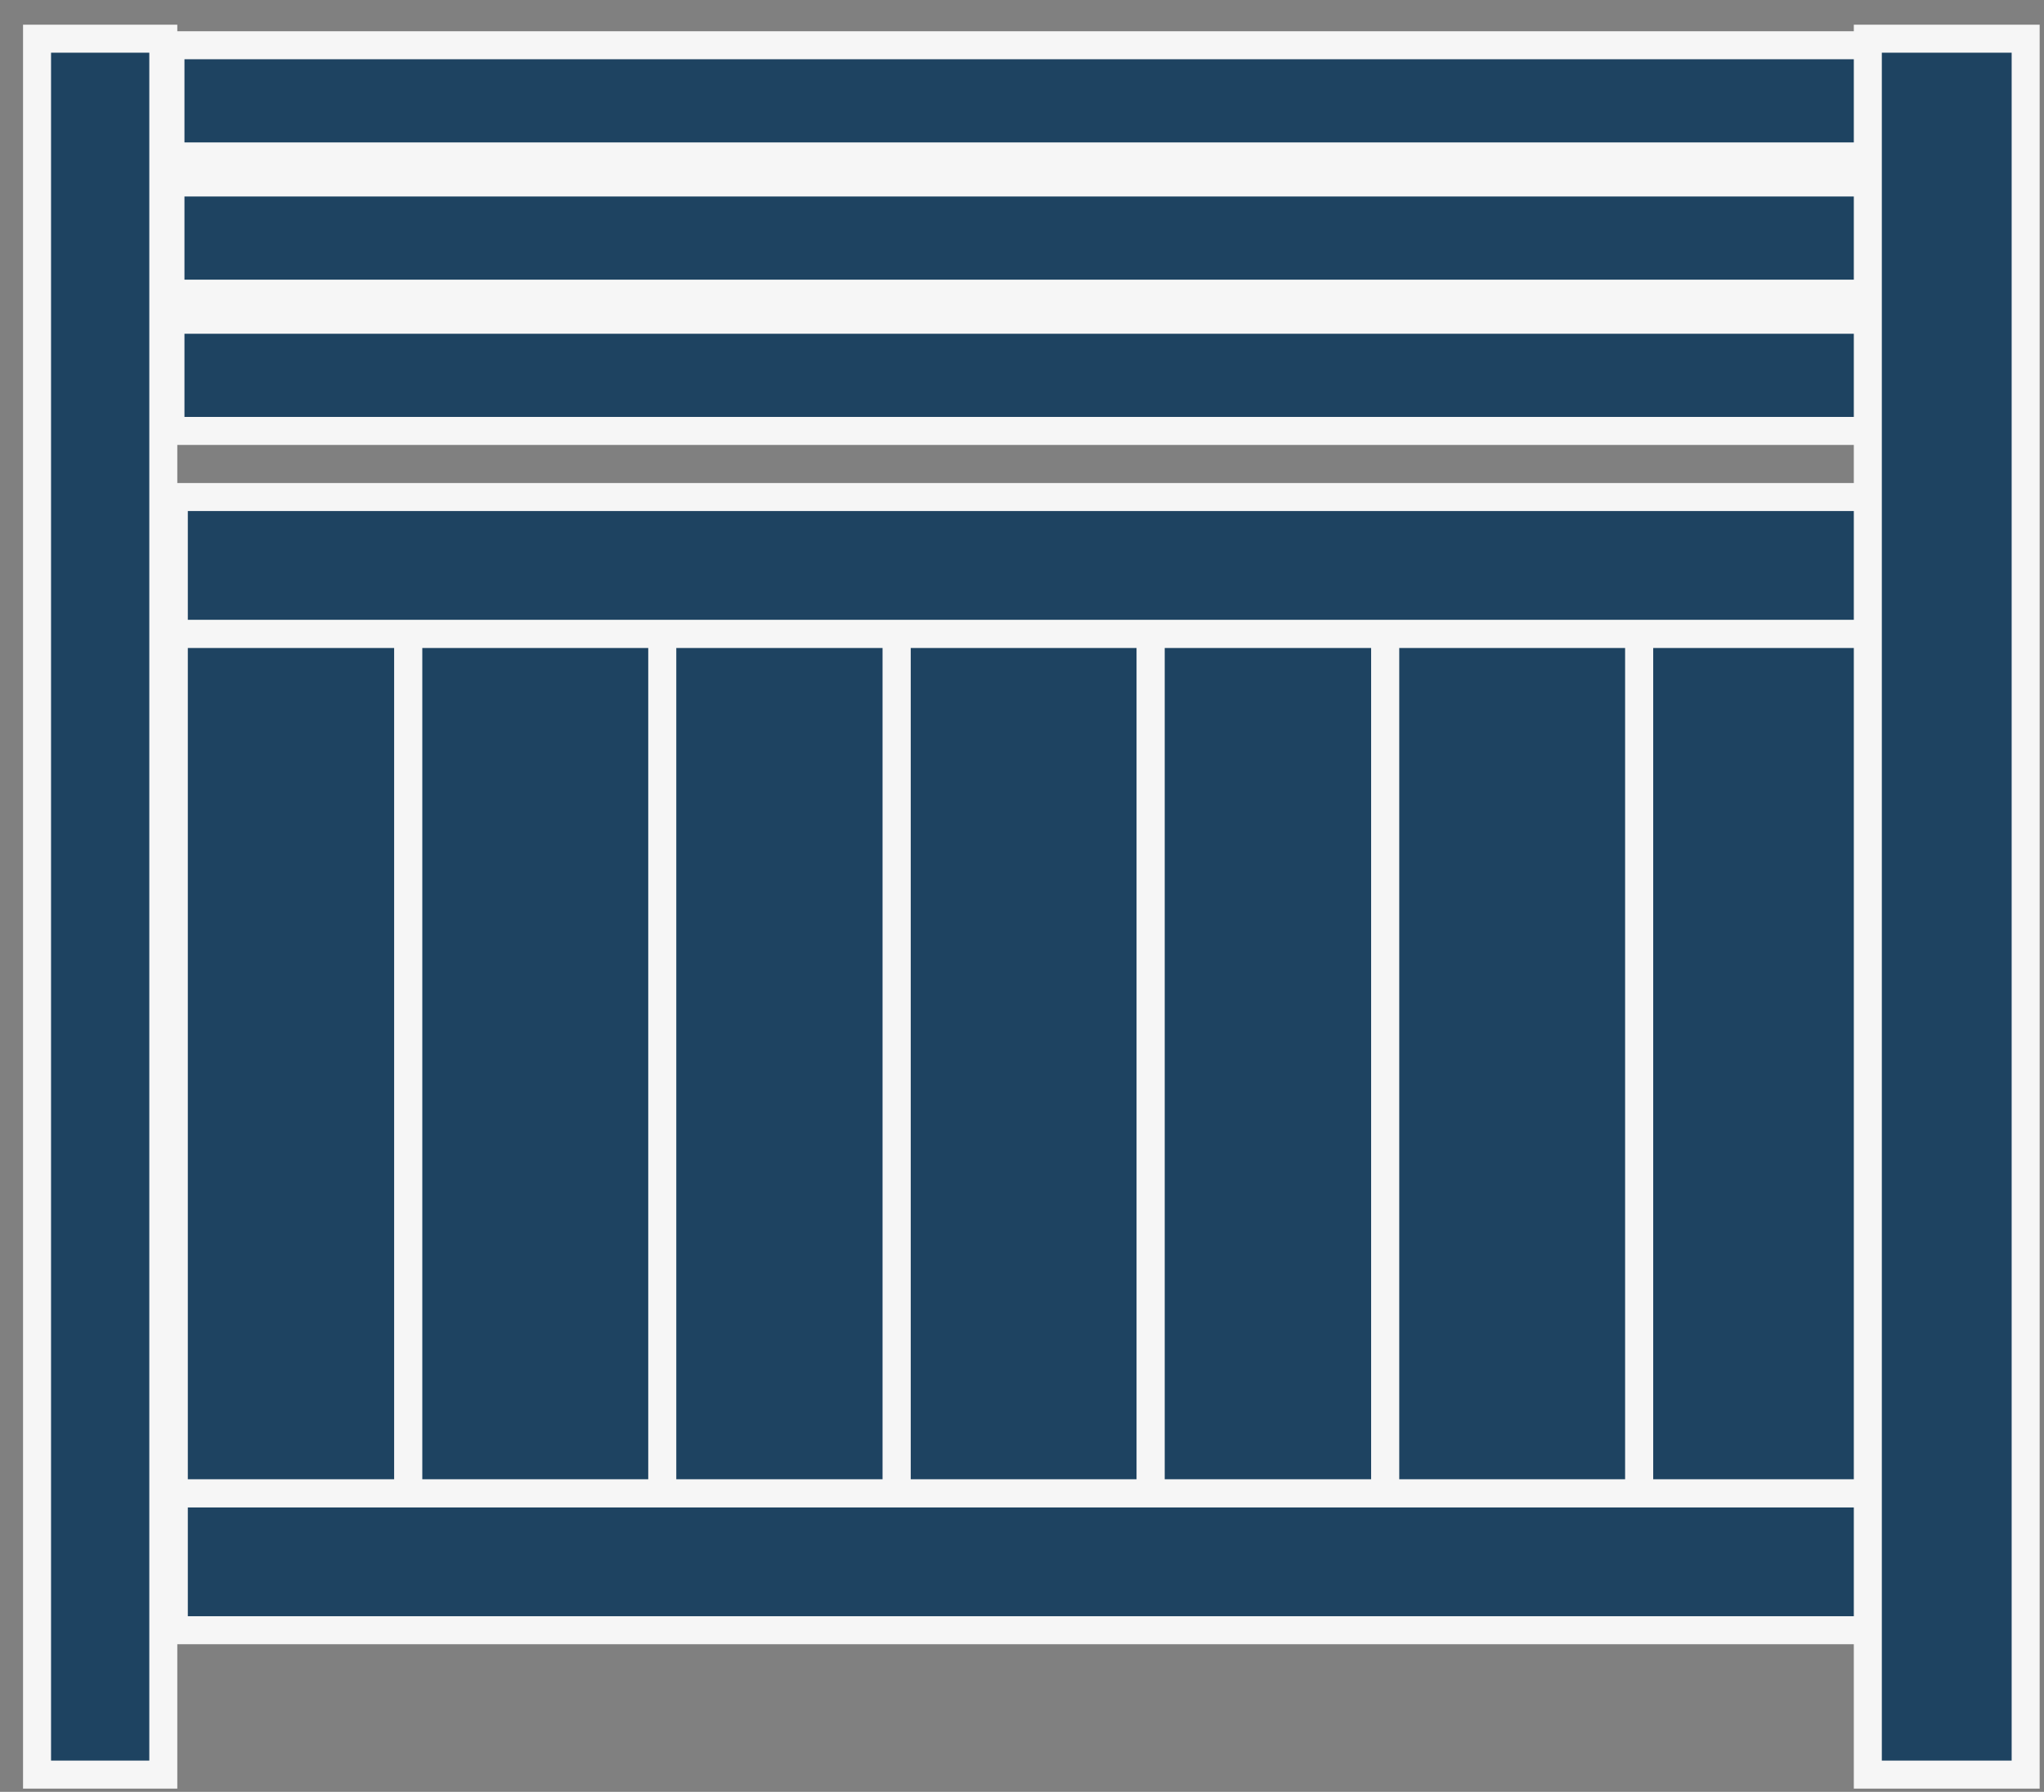
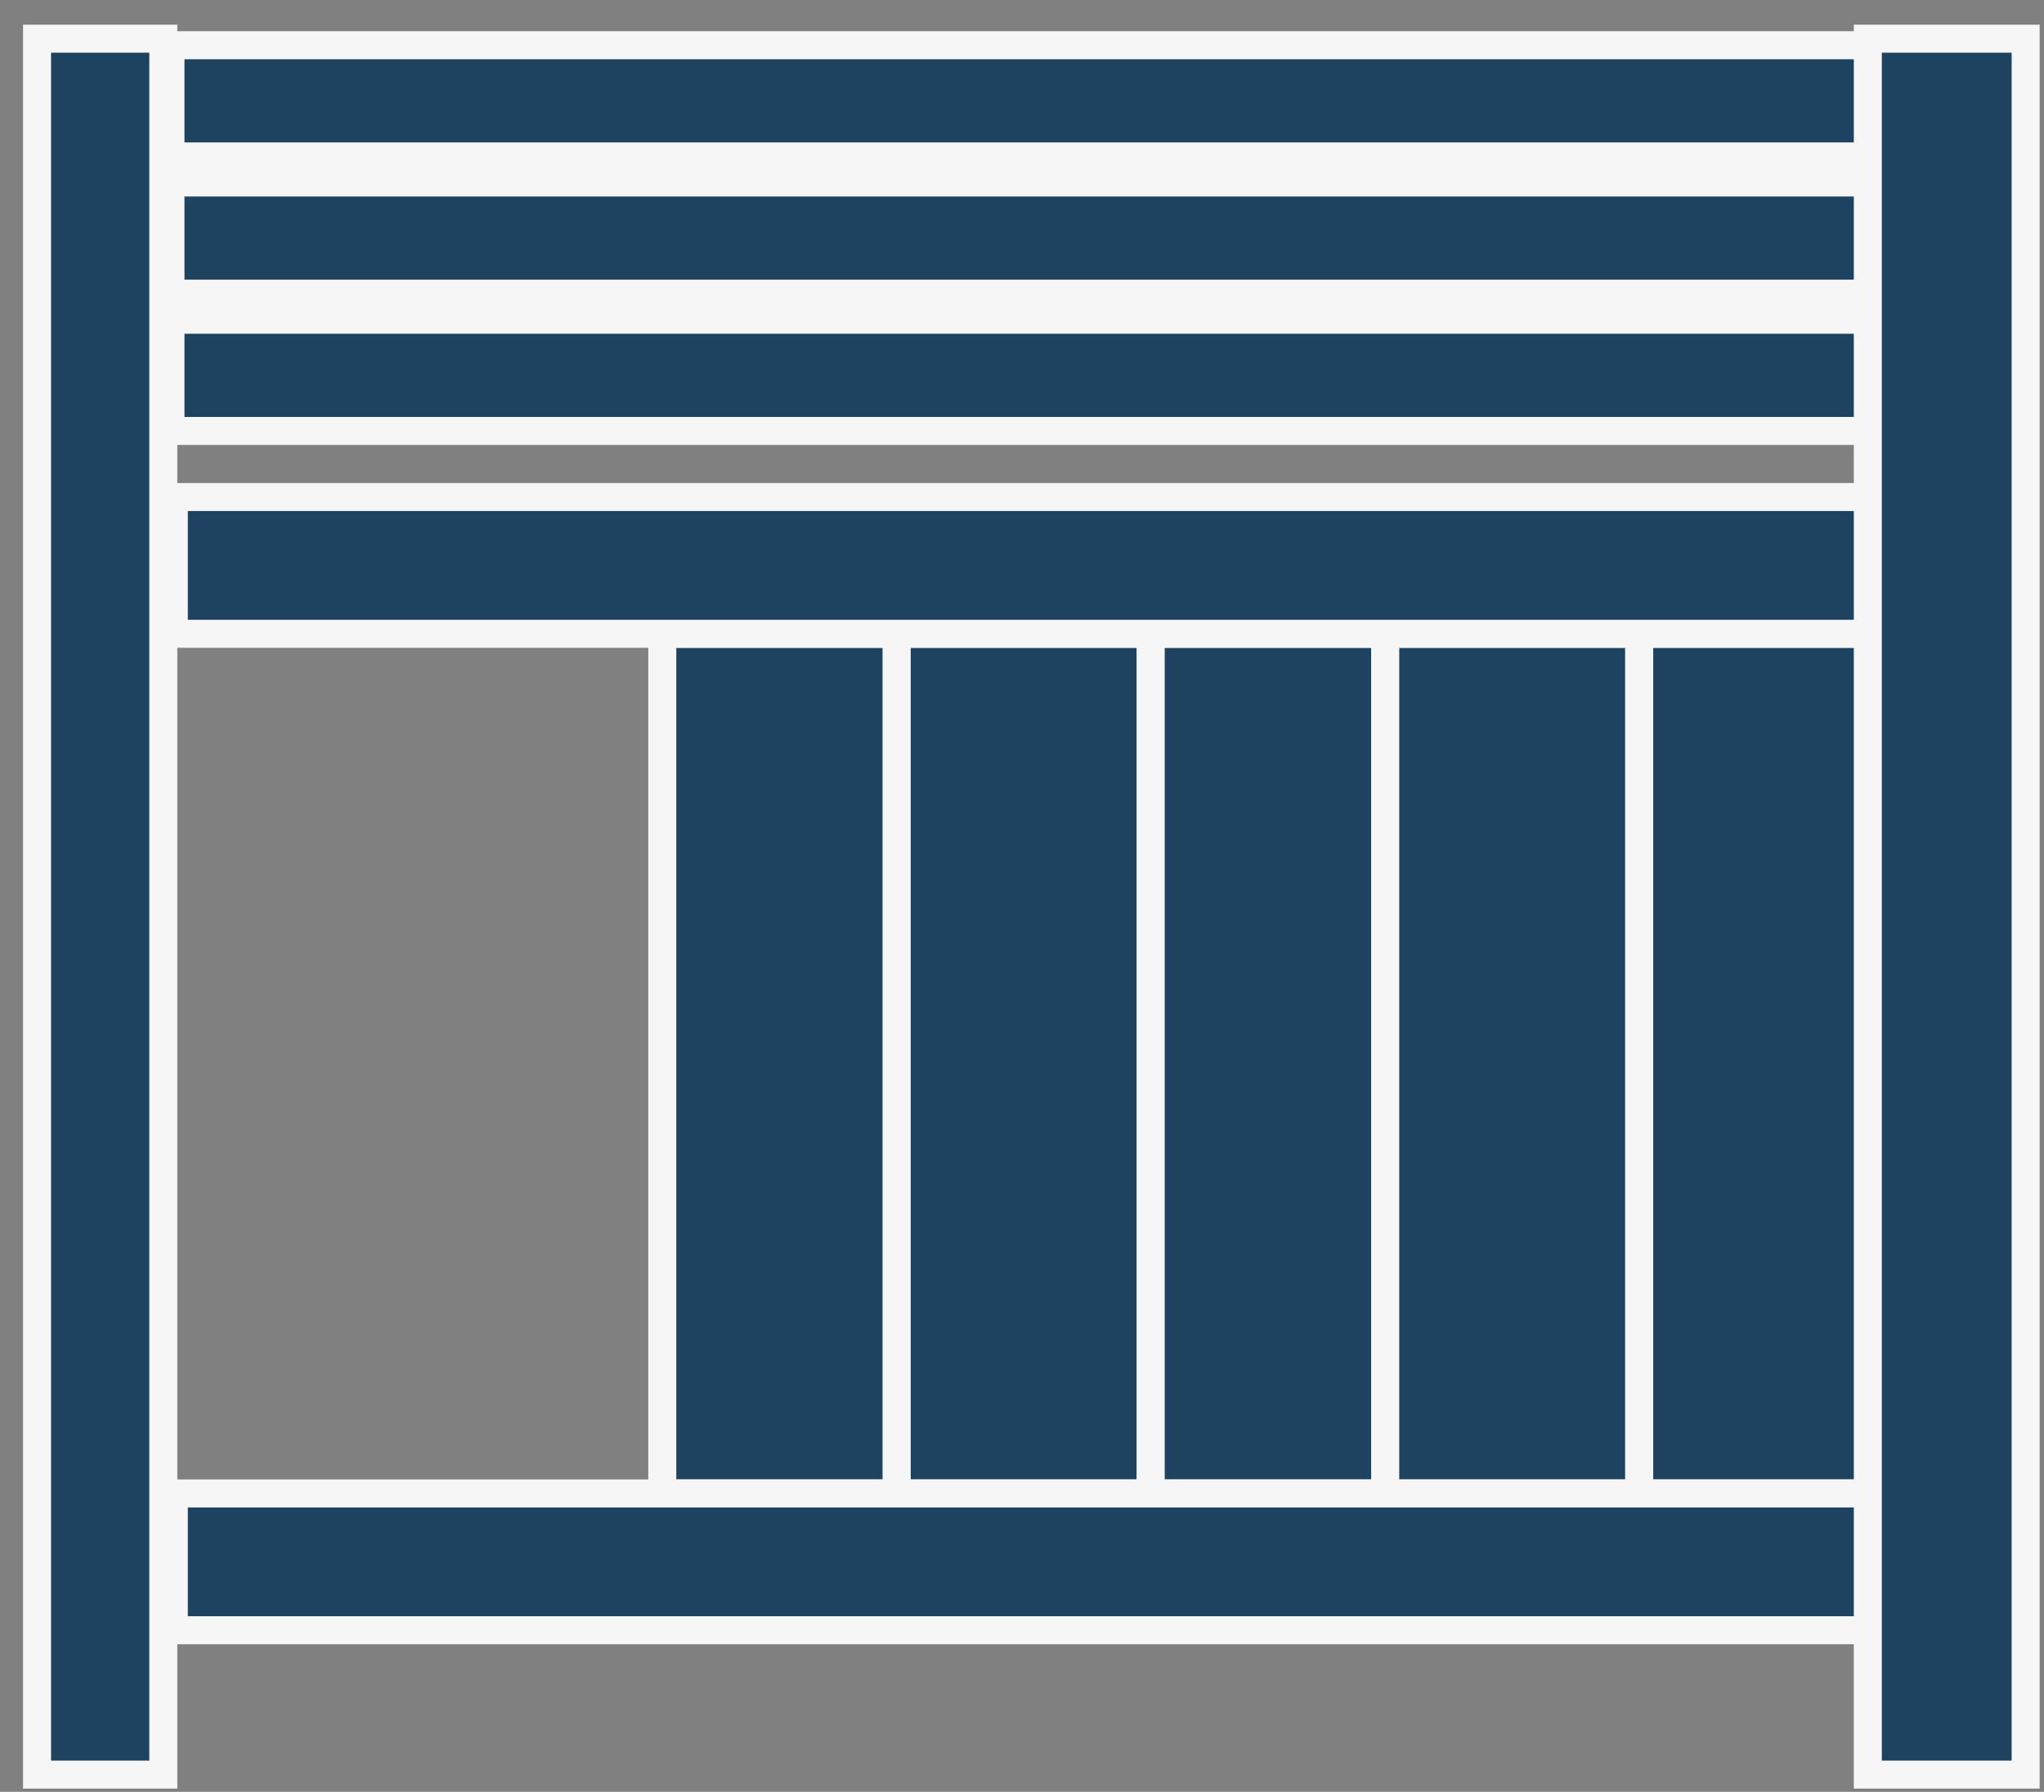
<svg xmlns="http://www.w3.org/2000/svg" fill="none" viewBox="0 0 73 64" height="64" width="73">
  <rect x="0" y="0" width="73" height="64" fill="#808080" stroke="none" />
-   <rect stroke="#F6F6F6" fill="#1E4361" height="30.704" width="8.374" y="22.638" x="6.208" />
-   <rect stroke="#F6F6F6" fill="#1E4361" height="30.704" width="9.072" y="22.638" x="14.582" />
  <rect stroke="#F6F6F6" fill="#1E4361" height="30.704" width="8.374" y="22.638" x="23.653" />
  <rect stroke="#F6F6F6" fill="#1E4361" height="30.704" width="9.072" y="22.638" x="32.026" />
  <rect stroke="#F6F6F6" fill="#1E4361" height="30.704" width="8.374" y="22.638" x="41.097" />
  <rect stroke="#F6F6F6" fill="#1E4361" height="30.704" width="9.072" y="22.638" x="49.473" />
  <rect stroke="#F6F6F6" fill="#1E4361" height="30.704" width="8.374" y="22.638" x="58.543" />
  <rect stroke="#F6F6F6" fill="#1E4361" height="4.885" width="60.711" y="17.753" x="6.208" />
  <rect stroke="#F6F6F6" fill="#1E4361" height="4.885" width="60.711" y="53.343" x="6.208" />
  <rect stroke="#F6F6F6" fill="#1E4361" height="62.003" width="4.509" y="1.382" x="1.323" />
  <rect stroke="#F6F6F6" fill="#1E4361" height="3.971" width="61.147" y="1.616" x="6.088" />
  <rect stroke="#F6F6F6" fill="#1E4361" height="3.971" width="61.147" y="6.518" x="6.088" />
  <rect stroke="#F6F6F6" fill="#1E4361" height="3.971" width="61.147" y="11.421" x="6.088" />
  <rect stroke="#F6F6F6" fill="#1E4361" height="62.003" width="5.637" y="1.382" x="66.708" />
</svg>